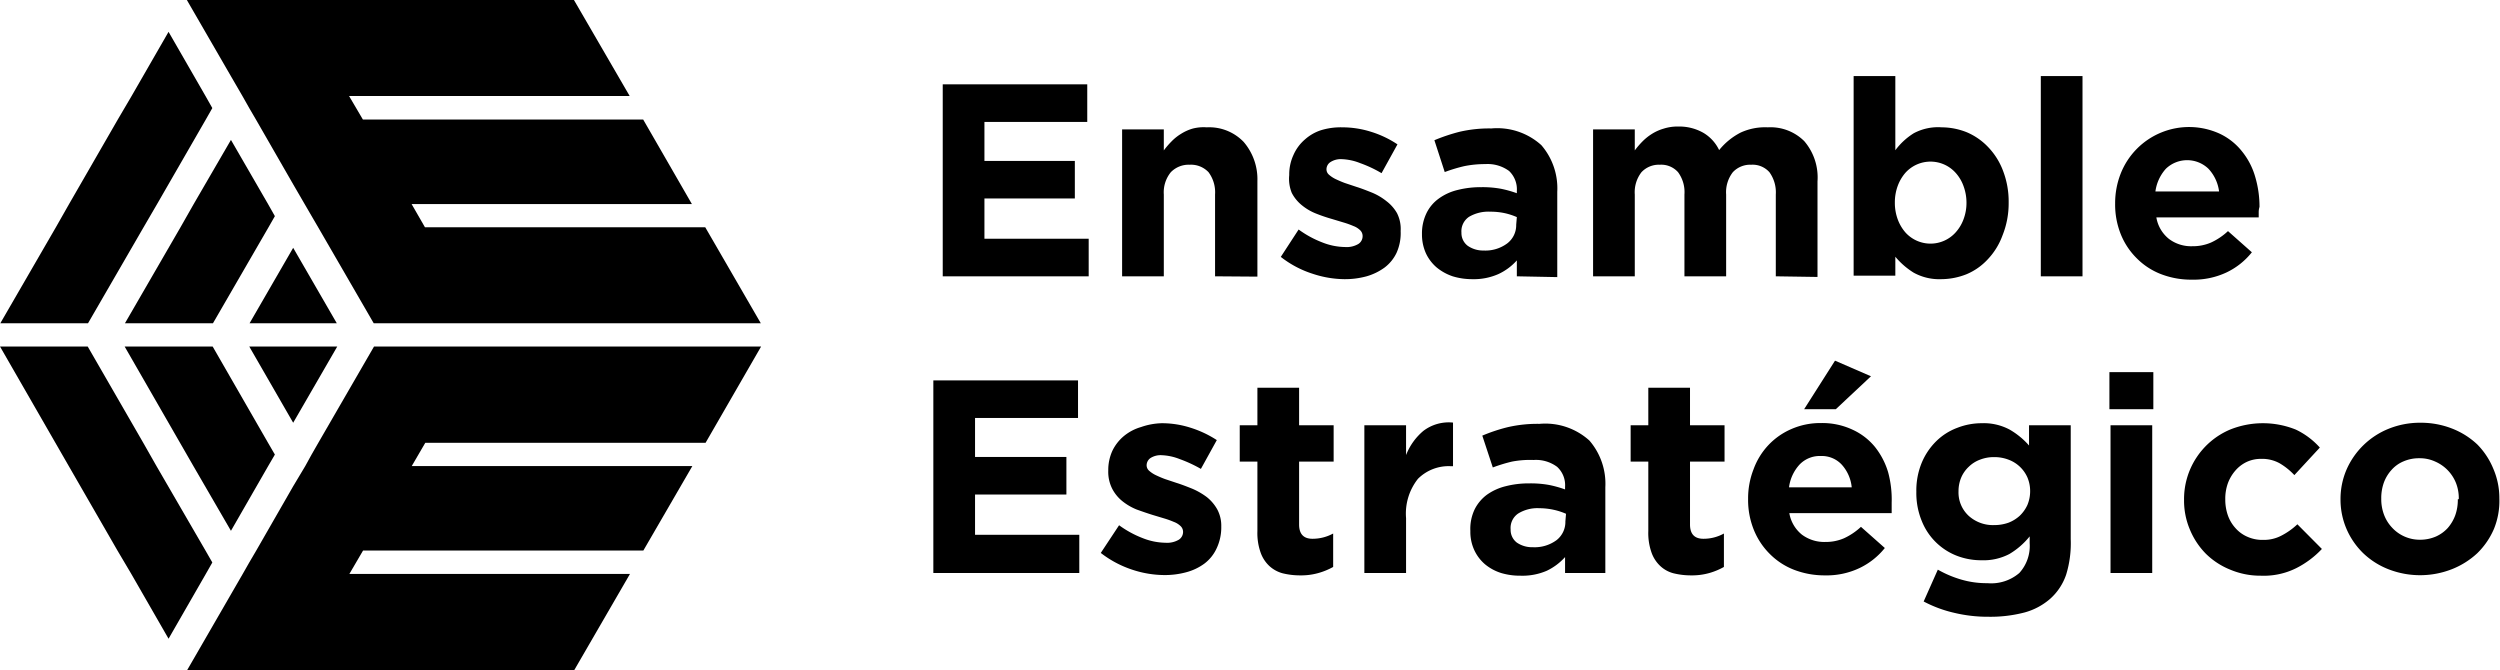
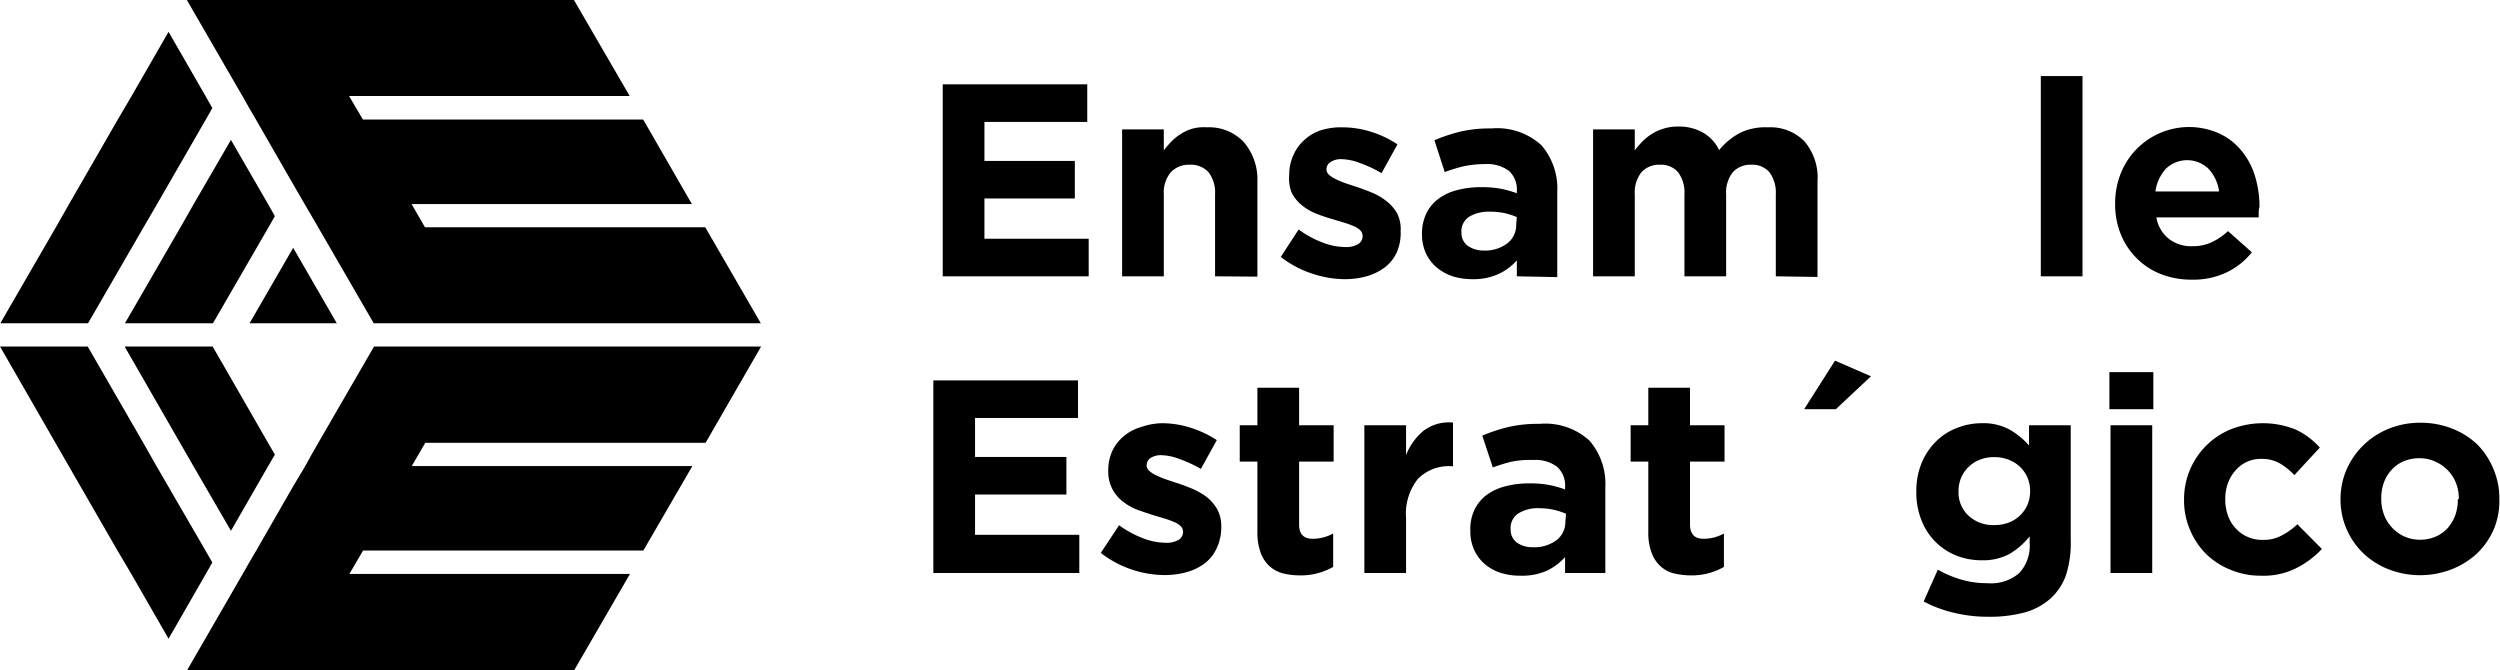
<svg xmlns="http://www.w3.org/2000/svg" viewBox="0 0 157.07 42.1">
  <title>arnter-partner-ensamble</title>
  <g id="Capa_2" data-name="Capa 2">
    <g id="Capa_1-2" data-name="Capa 1">
      <path d="M59.23,17.36V5.3h9.08V7.66H61.85v2.45h5.68v2.36H61.85V15H68.4v2.36Z" />
      <path d="M76.34,17.36V12.22a2.11,2.11,0,0,0-.41-1.4,1.51,1.51,0,0,0-1.18-.47,1.56,1.56,0,0,0-1.19.47,2,2,0,0,0-.44,1.4v5.14H70.5V8.13h2.62V9.45a5.27,5.27,0,0,1,.49-.57,3,3,0,0,1,.59-.47,2.86,2.86,0,0,1,.73-.33A2.73,2.73,0,0,1,75.82,8a3,3,0,0,1,2.32.92A3.6,3.6,0,0,1,79,11.38v6Z" />
      <path d="M87.74,15.89a2.5,2.5,0,0,1-.75.92,3.6,3.6,0,0,1-1.13.55,5.14,5.14,0,0,1-1.39.18,6.51,6.51,0,0,1-2-.34,6.36,6.36,0,0,1-2-1.06l1.12-1.72a6.43,6.43,0,0,0,1.51.82,4,4,0,0,0,1.4.28,1.45,1.45,0,0,0,.84-.19.58.58,0,0,0,.27-.5v0a.5.5,0,0,0-.16-.37,1.21,1.21,0,0,0-.42-.26,5.31,5.31,0,0,0-.61-.22l-.73-.22a10.23,10.23,0,0,1-1-.34,3.3,3.3,0,0,1-.89-.52,2.44,2.44,0,0,1-.64-.78A2.34,2.34,0,0,1,81,11v0a2.91,2.91,0,0,1,.26-1.25A2.73,2.73,0,0,1,82,8.75,2.83,2.83,0,0,1,83,8.18,4.23,4.23,0,0,1,84.35,8a6,6,0,0,1,1.79.28,6.35,6.35,0,0,1,1.66.79l-1,1.81a7.63,7.63,0,0,0-1.34-.63A3.43,3.43,0,0,0,84.3,10a1.19,1.19,0,0,0-.72.19.54.54,0,0,0-.24.45v0a.44.44,0,0,0,.15.33,1.8,1.8,0,0,0,.42.28c.17.08.37.17.59.25l.72.24c.32.1.65.23,1,.37a3.74,3.74,0,0,1,.89.53,2.5,2.5,0,0,1,.66.75A2.2,2.2,0,0,1,88,14.52v0A3,3,0,0,1,87.74,15.89Z" />
      <path d="M95.3,17.36v-1a3.55,3.55,0,0,1-1.16.86,3.82,3.82,0,0,1-1.63.32,4.18,4.18,0,0,1-1.24-.18,3.18,3.18,0,0,1-1-.55,2.64,2.64,0,0,1-.68-.89,2.87,2.87,0,0,1-.25-1.21v0a2.91,2.91,0,0,1,.28-1.31,2.45,2.45,0,0,1,.77-.92,3.33,3.33,0,0,1,1.17-.54,5.9,5.9,0,0,1,1.51-.18,6.37,6.37,0,0,1,1.23.1,7,7,0,0,1,1,.28V12a1.59,1.59,0,0,0-.49-1.26,2.28,2.28,0,0,0-1.49-.43,6.51,6.51,0,0,0-1.33.13,9.78,9.78,0,0,0-1.22.37l-.65-2a11.27,11.27,0,0,1,1.58-.53,8.24,8.24,0,0,1,2-.21,4.13,4.13,0,0,1,3.14,1.05,4.15,4.15,0,0,1,1,2.93v5.36Zm0-3.72a4.09,4.09,0,0,0-.77-.25,4.29,4.29,0,0,0-.9-.09,2.4,2.4,0,0,0-1.33.32,1.09,1.09,0,0,0-.48,1v0a1,1,0,0,0,.39.82,1.69,1.69,0,0,0,1,.3,2.3,2.3,0,0,0,1.49-.45,1.44,1.44,0,0,0,.56-1.17Z" />
      <path d="M111.57,17.36V12.22a2.16,2.16,0,0,0-.4-1.4,1.41,1.41,0,0,0-1.14-.47,1.49,1.49,0,0,0-1.16.47,2.05,2.05,0,0,0-.42,1.4v5.14h-2.62V12.22a2.11,2.11,0,0,0-.4-1.4,1.41,1.41,0,0,0-1.14-.47,1.49,1.49,0,0,0-1.16.47,2.05,2.05,0,0,0-.42,1.4v5.14h-2.62V8.13h2.62V9.45a5.27,5.27,0,0,1,.49-.57,3.29,3.29,0,0,1,.59-.47,2.92,2.92,0,0,1,.74-.33,2.84,2.84,0,0,1,.9-.13,3.06,3.06,0,0,1,1.58.39,2.51,2.51,0,0,1,1,1.09,4.2,4.2,0,0,1,1.35-1.1A3.66,3.66,0,0,1,111.07,8a3,3,0,0,1,2.29.87,3.5,3.5,0,0,1,.83,2.53v6Z" />
-       <path d="M125.81,14.8a4.34,4.34,0,0,1-.93,1.5,3.82,3.82,0,0,1-1.33.93,4.33,4.33,0,0,1-1.59.31,3.33,3.33,0,0,1-1.73-.41,4.77,4.77,0,0,1-1.15-1v1.19h-2.62V4.78h2.62V9.44a4.22,4.22,0,0,1,1.16-1.07A3.25,3.25,0,0,1,122,8a4.26,4.26,0,0,1,1.57.31,4,4,0,0,1,1.34.93,4.36,4.36,0,0,1,.94,1.5,5.39,5.39,0,0,1,.35,2v0A5.39,5.39,0,0,1,125.81,14.8Zm-2.26-2.07a3,3,0,0,0-.19-1.05,2.49,2.49,0,0,0-.49-.82,2.12,2.12,0,0,0-3.16,0,2.65,2.65,0,0,0-.48.82,3,3,0,0,0-.18,1.05v0a3,3,0,0,0,.18,1.05,2.65,2.65,0,0,0,.48.82,2.12,2.12,0,0,0,3.16,0,2.54,2.54,0,0,0,.49-.81,2.9,2.9,0,0,0,.19-1.06Z" />
      <path d="M128.22,17.36V4.78h2.62V17.36Z" />
      <path d="M141.91,13.33q0,.13,0,.33h-6.43a2.19,2.19,0,0,0,.79,1.35,2.31,2.31,0,0,0,1.47.46,2.87,2.87,0,0,0,1.17-.23,4,4,0,0,0,1.07-.72l1.5,1.33a4.5,4.5,0,0,1-1.58,1.26,4.84,4.84,0,0,1-2.19.46,5.24,5.24,0,0,1-1.92-.34,4.34,4.34,0,0,1-1.54-1,4.46,4.46,0,0,1-1-1.5,5,5,0,0,1-.36-1.94v0a5.07,5.07,0,0,1,.34-1.86,4.62,4.62,0,0,1,6.23-2.53,3.92,3.92,0,0,1,1.4,1.11,4.52,4.52,0,0,1,.83,1.6,6.59,6.59,0,0,1,.27,1.89v0C141.92,13.13,141.91,13.24,141.91,13.33Zm-3.16-2.73a1.93,1.93,0,0,0-2.67,0,2.65,2.65,0,0,0-.66,1.43h4A2.55,2.55,0,0,0,138.75,10.6Z" />
      <polygon points="113.35 25.71 115.29 22.66 117.55 23.64 115.34 25.71 113.35 25.71" />
      <path d="M58.64,36V23.9h9.09v2.36H61.26v2.45H67v2.36H61.26V33.6h6.55V36Z" />
      <path d="M76.42,34.49a2.5,2.5,0,0,1-.75.92,3.38,3.38,0,0,1-1.13.54,5.11,5.11,0,0,1-1.38.18,6.5,6.5,0,0,1-2-.33,6.58,6.58,0,0,1-2-1.06L70.31,33a6.43,6.43,0,0,0,1.51.82,4,4,0,0,0,1.4.28,1.45,1.45,0,0,0,.84-.19.58.58,0,0,0,.27-.5v0a.5.5,0,0,0-.16-.36,1.21,1.21,0,0,0-.42-.26,5.31,5.31,0,0,0-.61-.22l-.73-.22c-.32-.1-.64-.21-1-.34a3.58,3.58,0,0,1-.89-.52,2.44,2.44,0,0,1-.64-.78,2.34,2.34,0,0,1-.25-1.14v0a2.91,2.91,0,0,1,.26-1.25,2.77,2.77,0,0,1,.73-.93,3,3,0,0,1,1.07-.56A4.23,4.23,0,0,1,73,26.59a5.91,5.91,0,0,1,1.79.28,6.66,6.66,0,0,1,1.66.78l-1,1.81a8.33,8.33,0,0,0-1.34-.62A3.43,3.43,0,0,0,73,28.6a1.19,1.19,0,0,0-.72.18.56.56,0,0,0-.24.46v0a.46.46,0,0,0,.15.33,1.8,1.8,0,0,0,.42.28c.17.08.37.17.59.25l.72.24c.32.1.65.23,1,.37a4.41,4.41,0,0,1,.9.52,2.65,2.65,0,0,1,.65.76,2.17,2.17,0,0,1,.26,1.09v0A3.08,3.08,0,0,1,76.42,34.49Z" />
      <path d="M82.84,36a4,4,0,0,1-1.15.15,4.61,4.61,0,0,1-1.1-.13,2,2,0,0,1-.84-.46,2.12,2.12,0,0,1-.55-.85,3.67,3.67,0,0,1-.2-1.34V29H77.89V26.72H79V24.36h2.62v2.36h2.17V29H81.62v3.95q0,.9.84.9a2.7,2.7,0,0,0,1.3-.33v2.1A4.24,4.24,0,0,1,82.84,36Z" />
      <path d="M91.15,29.29a2.73,2.73,0,0,0-2.06.79,3.51,3.51,0,0,0-.75,2.47V36H85.72V26.72h2.62v1.87a3.77,3.77,0,0,1,1.09-1.52,2.63,2.63,0,0,1,1.86-.52v2.74Z" />
      <path d="M98.33,36V35a3.65,3.65,0,0,1-1.15.86,3.84,3.84,0,0,1-1.64.31A4.16,4.16,0,0,1,94.31,36a3,3,0,0,1-1-.54,2.61,2.61,0,0,1-.68-.89,2.73,2.73,0,0,1-.25-1.21v0A2.84,2.84,0,0,1,92.65,32a2.58,2.58,0,0,1,.76-.91,3.46,3.46,0,0,1,1.18-.54,5.82,5.82,0,0,1,1.5-.18,6.41,6.41,0,0,1,1.24.1,7,7,0,0,1,1,.28v-.16a1.56,1.56,0,0,0-.5-1.26,2.23,2.23,0,0,0-1.48-.43A6,6,0,0,0,95,29a9.66,9.66,0,0,0-1.21.37l-.66-2a10.59,10.59,0,0,1,1.59-.53,8.24,8.24,0,0,1,2-.21,4.13,4.13,0,0,1,3.14,1.05,4.15,4.15,0,0,1,1,2.93V36Zm.06-3.72a4.09,4.09,0,0,0-.77-.25,4.28,4.28,0,0,0-.9-.1,2.31,2.31,0,0,0-1.33.33,1.09,1.09,0,0,0-.48,1v0a1,1,0,0,0,.39.83,1.69,1.69,0,0,0,1,.29,2.32,2.32,0,0,0,1.49-.44,1.45,1.45,0,0,0,.56-1.18Z" />
      <path d="M107.4,36a4,4,0,0,1-1.15.15,4.61,4.61,0,0,1-1.1-.13,1.92,1.92,0,0,1-.84-.46,2.12,2.12,0,0,1-.55-.85,3.67,3.67,0,0,1-.2-1.34V29h-1.11V26.72h1.11V24.36h2.62v2.36h2.17V29h-2.17v3.95q0,.9.84.9a2.63,2.63,0,0,0,1.29-.33v2.1A4.16,4.16,0,0,1,107.4,36Z" />
-       <path d="M118.63,29.68a4.69,4.69,0,0,0-.83-1.6A3.92,3.92,0,0,0,116.4,27a4.47,4.47,0,0,0-2-.42,4.51,4.51,0,0,0-1.86.38,4.35,4.35,0,0,0-1.43,1,4.42,4.42,0,0,0-.94,1.53,5,5,0,0,0-.34,1.86v0a5,5,0,0,0,.36,1.94,4.5,4.5,0,0,0,1,1.51,4.37,4.37,0,0,0,1.53,1,5.34,5.34,0,0,0,1.93.35,4.83,4.83,0,0,0,2.18-.46,4.54,4.54,0,0,0,1.59-1.26l-1.5-1.33a4,4,0,0,1-1.07.72,2.87,2.87,0,0,1-1.17.23,2.35,2.35,0,0,1-1.47-.46,2.21,2.21,0,0,1-.79-1.35h6.43q0-.19,0-.33c0-.09,0-.2,0-.33v0A6.54,6.54,0,0,0,118.63,29.68Zm-6.23.94a2.61,2.61,0,0,1,.66-1.43,1.76,1.76,0,0,1,1.34-.54,1.71,1.71,0,0,1,1.32.55,2.48,2.48,0,0,1,.62,1.42Z" />
      <path d="M129.81,36.11a3.57,3.57,0,0,1-1,1.51,4.08,4.08,0,0,1-1.61.86,8.49,8.49,0,0,1-2.26.27,9,9,0,0,1-2.17-.25,7.77,7.77,0,0,1-1.91-.71l.89-2a6.81,6.81,0,0,0,1.46.62,5.64,5.64,0,0,0,1.66.23,2.71,2.71,0,0,0,2-.64,2.52,2.52,0,0,0,.65-1.88V33.7a4.71,4.71,0,0,1-1.28,1.11,3.5,3.5,0,0,1-1.74.39,4.26,4.26,0,0,1-1.55-.28,3.88,3.88,0,0,1-2.21-2.19,4.59,4.59,0,0,1-.34-1.83v0a4.56,4.56,0,0,1,.34-1.83,4.13,4.13,0,0,1,.92-1.36,3.75,3.75,0,0,1,1.31-.83,4.2,4.2,0,0,1,1.53-.29,3.45,3.45,0,0,1,1.76.4,4.83,4.83,0,0,1,1.22,1V26.72h2.62v7.16A6.69,6.69,0,0,1,129.81,36.11Zm-2.26-5.25a2.2,2.2,0,0,0-.17-.86,2.09,2.09,0,0,0-1.19-1.12,2.44,2.44,0,0,0-.9-.16,2.35,2.35,0,0,0-.89.16,2,2,0,0,0-.7.44,2,2,0,0,0-.48.68,2.2,2.2,0,0,0-.17.86v0a2,2,0,0,0,.64,1.55,2.27,2.27,0,0,0,1.6.58,2.66,2.66,0,0,0,.9-.15,2.24,2.24,0,0,0,.71-.44,2.2,2.2,0,0,0,.48-.68,2.24,2.24,0,0,0,.17-.86Z" />
      <path d="M132.53,25.71V23.38h2.76v2.33ZM132.6,36V26.72h2.62V36Z" />
      <path d="M144.28,35.69a4.57,4.57,0,0,1-2.24.48,4.87,4.87,0,0,1-1.92-.38,4.64,4.64,0,0,1-1.53-1,4.71,4.71,0,0,1-1-1.51,4.64,4.64,0,0,1-.37-1.86v0a4.74,4.74,0,0,1,2.89-4.43,5.53,5.53,0,0,1,4.13,0,4.75,4.75,0,0,1,1.51,1.13l-1.6,1.73a4.1,4.1,0,0,0-.92-.74,2.27,2.27,0,0,0-1.18-.28,2.09,2.09,0,0,0-.91.2,2.16,2.16,0,0,0-.7.54,2.56,2.56,0,0,0-.47.8,2.88,2.88,0,0,0-.16,1v0a3,3,0,0,0,.16,1,2.35,2.35,0,0,0,.48.81,2.12,2.12,0,0,0,.74.54,2.29,2.29,0,0,0,1,.2,2.35,2.35,0,0,0,1.15-.27,4.36,4.36,0,0,0,1-.71l1.54,1.55A5.8,5.8,0,0,1,144.28,35.69Z" />
      <path d="M156.69,33.23a4.75,4.75,0,0,1-1.05,1.53,5.07,5.07,0,0,1-1.59,1,5.47,5.47,0,0,1-4,0,4.84,4.84,0,0,1-1.57-1,4.75,4.75,0,0,1-1.05-1.52,4.66,4.66,0,0,1-.38-1.87v0a4.66,4.66,0,0,1,.38-1.87,4.87,4.87,0,0,1,2.64-2.56,5.24,5.24,0,0,1,2-.38,5.36,5.36,0,0,1,2,.37,4.89,4.89,0,0,1,1.58,1,4.73,4.73,0,0,1,1,1.52,4.66,4.66,0,0,1,.38,1.87v0A4.66,4.66,0,0,1,156.69,33.23Zm-2.21-1.87a2.61,2.61,0,0,0-.17-1A2.46,2.46,0,0,0,153,29a2.31,2.31,0,0,0-1-.21,2.44,2.44,0,0,0-1,.2,2.07,2.07,0,0,0-.75.54,2.41,2.41,0,0,0-.48.8,2.88,2.88,0,0,0-.16,1v0a2.78,2.78,0,0,0,.17,1,2.4,2.4,0,0,0,.5.81,2.36,2.36,0,0,0,1.76.77,2.49,2.49,0,0,0,1-.2,2.25,2.25,0,0,0,.75-.54,2.56,2.56,0,0,0,.47-.8,2.88,2.88,0,0,0,.16-1Z" />
      <polygon points="47.8 20.31 23.48 20.31 19.99 14.28 19.57 13.56 19.14 12.82 18.42 11.58 16.08 7.51 15.66 6.79 15.23 6.03 14.51 4.79 11.74 0 36.06 0 39.56 6.03 21.93 6.03 22.8 7.51 40.41 7.51 43.47 12.82 25.86 12.82 26.7 14.28 44.31 14.28 47.8 20.31" />
      <polygon points="26.72 27.82 25.87 29.28 43.5 29.28 40.42 34.59 22.81 34.59 21.95 36.06 39.58 36.06 36.08 42.1 11.76 42.1 14.51 37.34 15.25 36.06 15.66 35.34 16.1 34.59 18.42 30.55 19.18 29.28 19.57 28.57 20 27.82 23.5 21.77 47.82 21.77 44.33 27.82 26.72 27.82" />
      <polygon points="17.27 13.58 16.87 14.28 13.38 20.31 7.85 20.31 11.34 14.28 12.17 12.82 14.51 8.79 16.84 12.82 17.27 13.58" />
      <polygon points="13.34 6.79 12.93 7.51 9.87 12.82 9.02 14.28 5.53 20.31 0.02 20.31 3.51 14.28 4.34 12.82 7.4 7.51 8.27 6.03 10.59 2 12.91 6.03 13.34 6.79" />
      <polygon points="13.34 35.34 12.93 36.06 10.59 40.13 8.25 36.06 7.38 34.59 4.32 29.28 3.48 27.82 0 21.77 5.51 21.77 9 27.82 9.83 29.28 12.91 34.59 13.34 35.34" />
      <polygon points="17.27 28.56 16.85 29.28 14.51 33.35 12.15 29.28 11.31 27.82 7.83 21.77 13.36 21.77 16.84 27.82 17.27 28.56" />
      <polygon points="21.16 20.31 15.68 20.31 18.42 15.57 21.16 20.31" />
-       <polygon points="21.19 21.77 18.42 26.56 15.66 21.77 21.19 21.77" />
    </g>
  </g>
</svg>